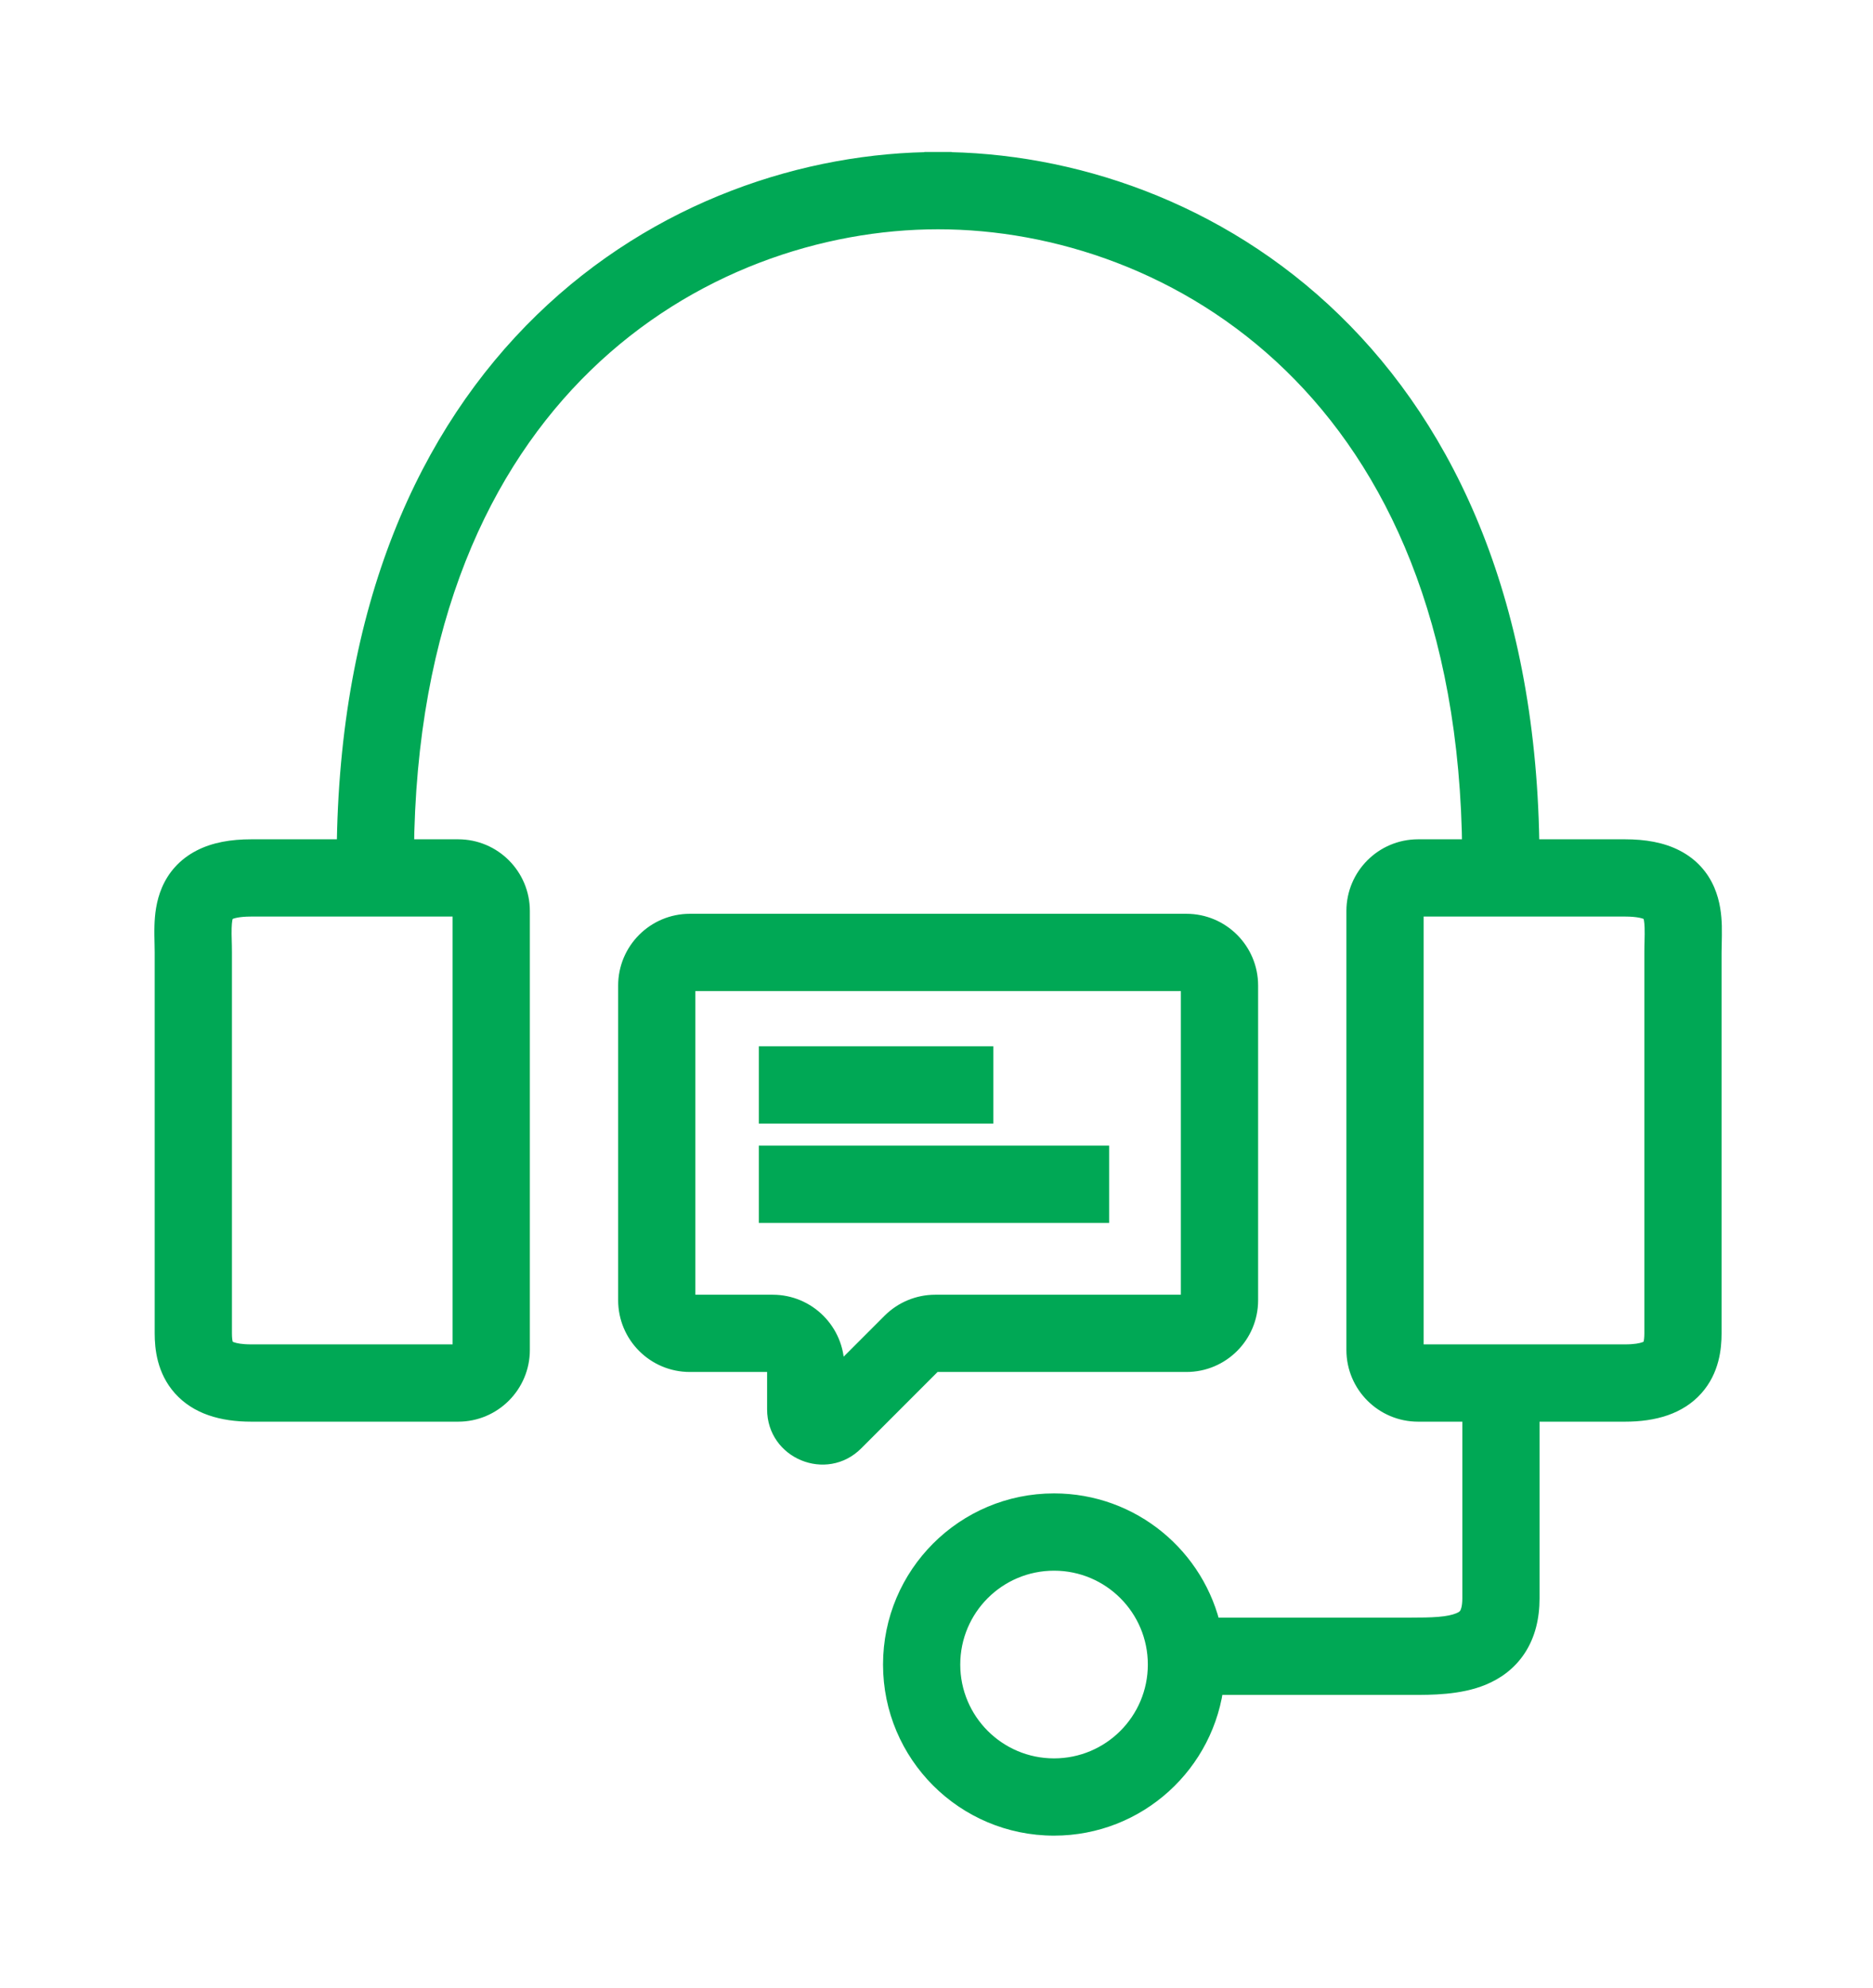
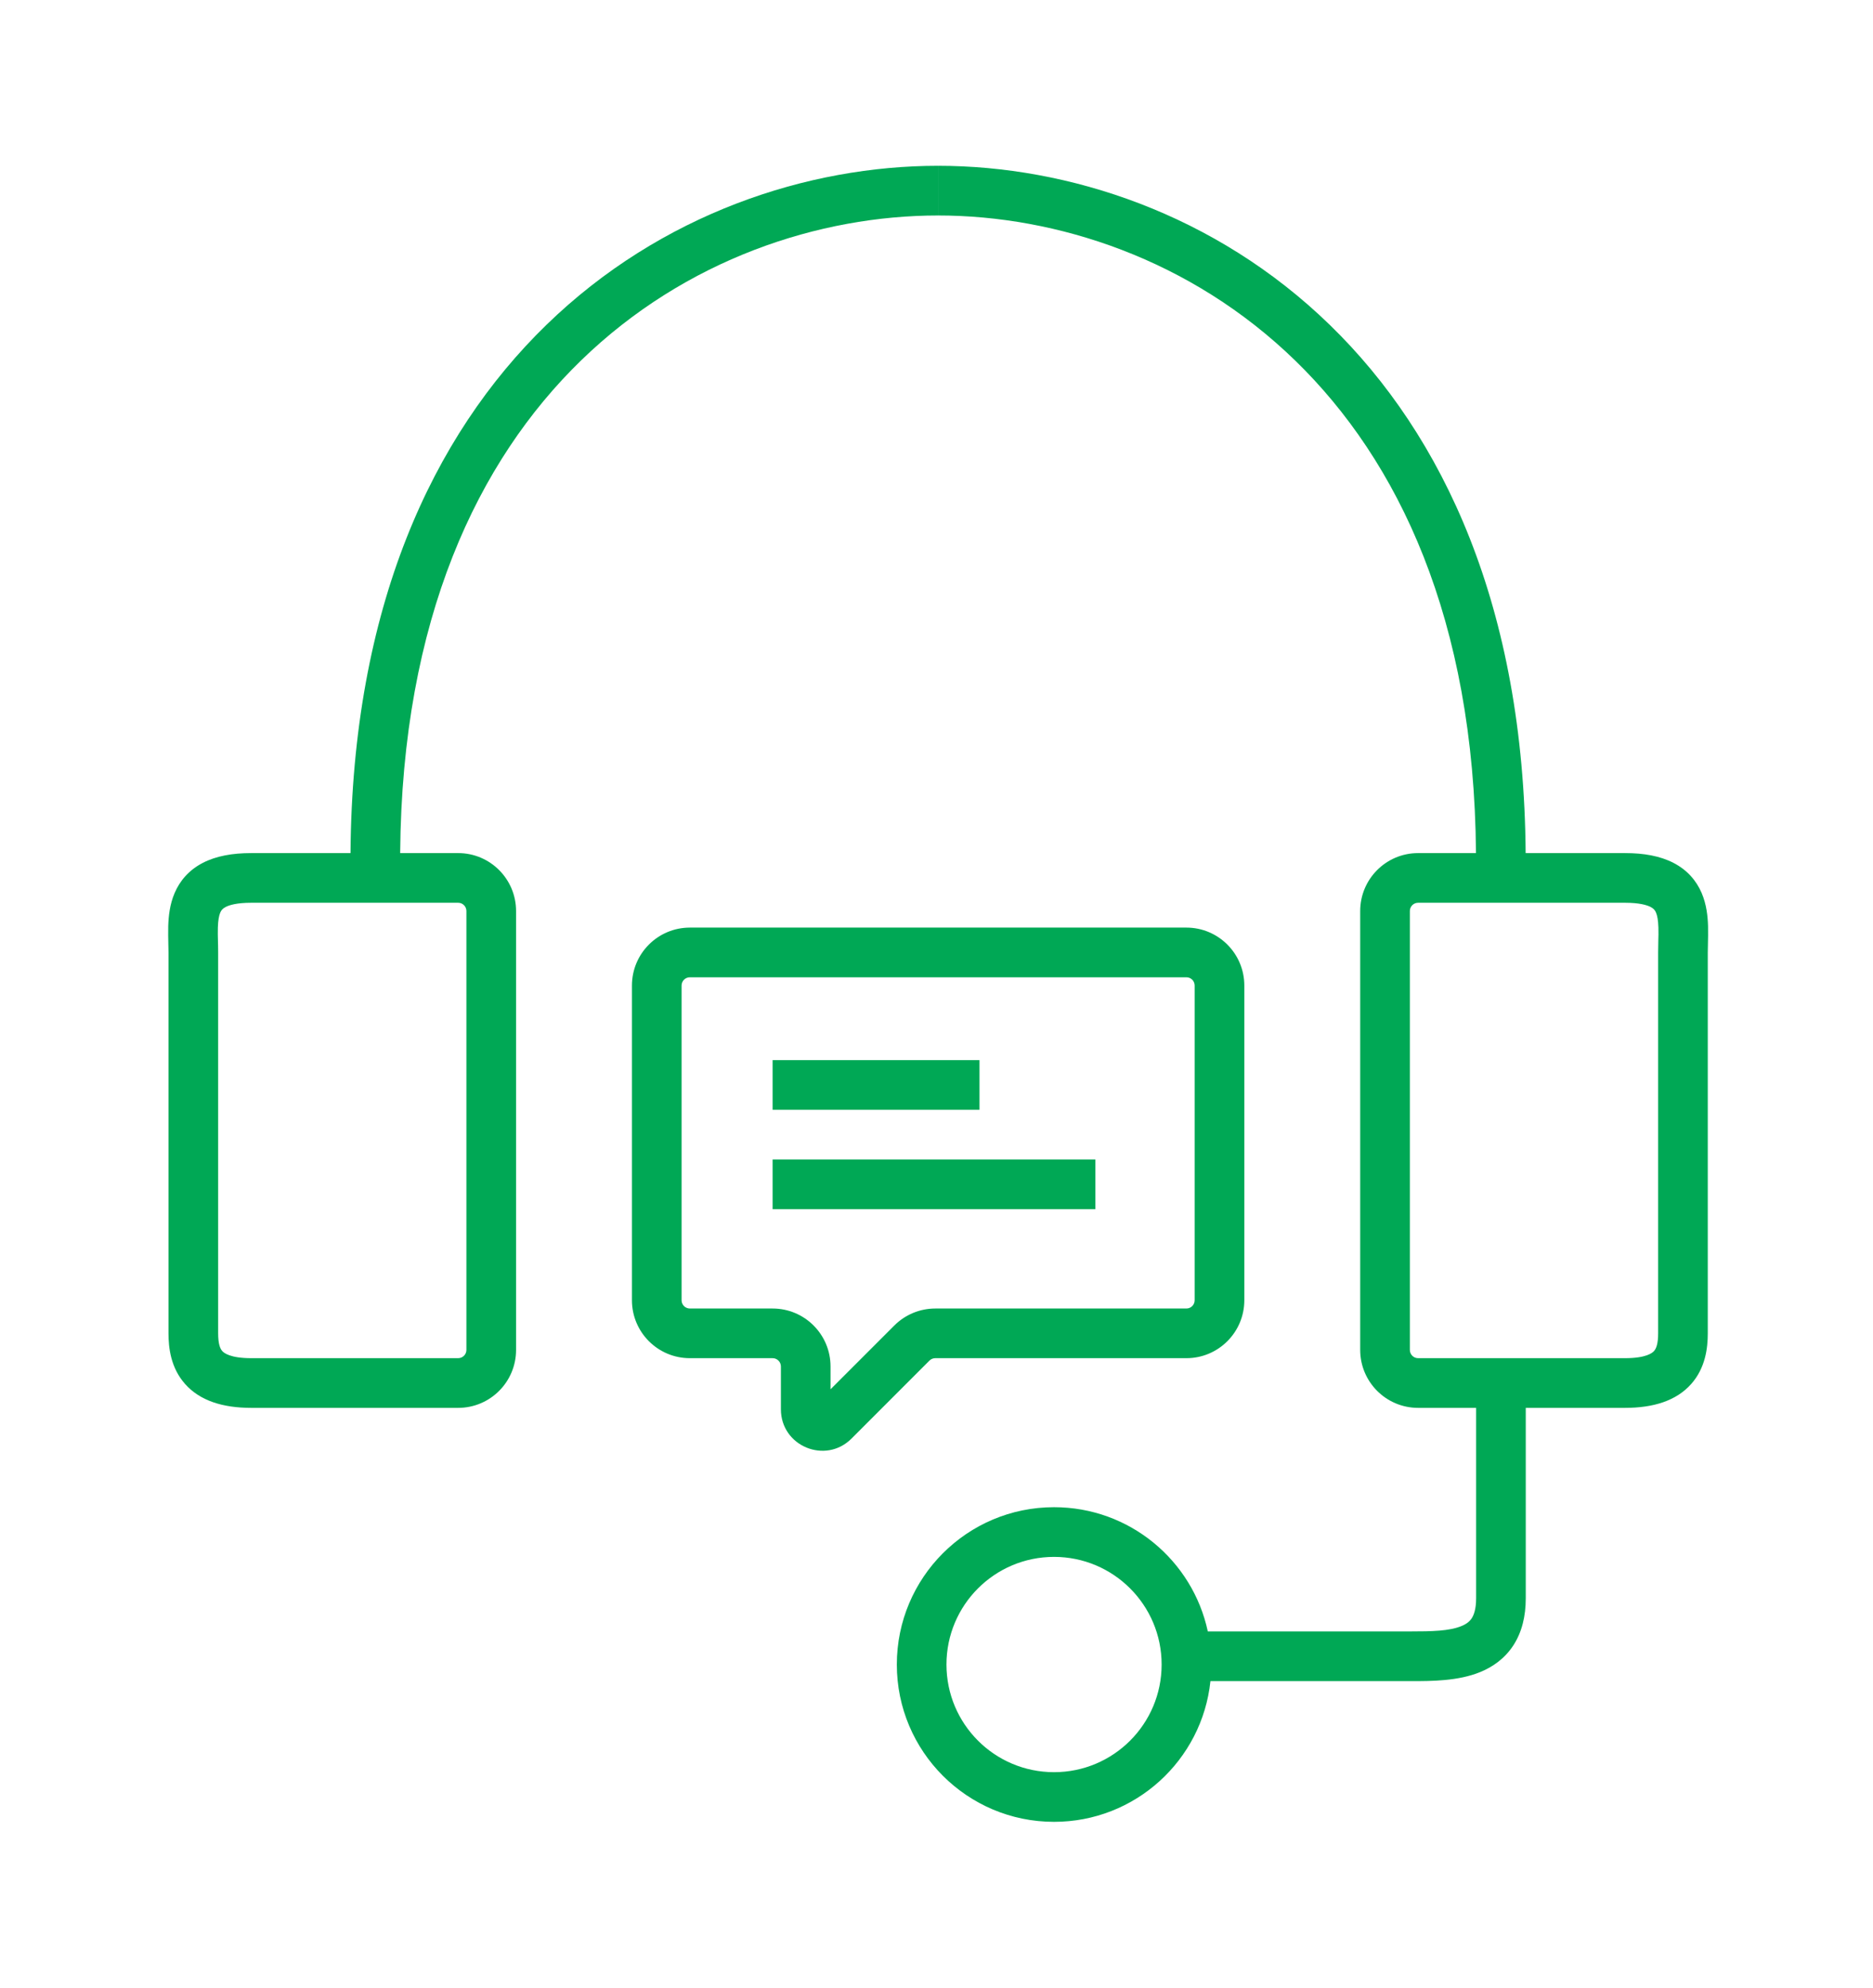
<svg xmlns="http://www.w3.org/2000/svg" width="66" height="70" viewBox="0 0 66 70" fill="none">
  <path fill-rule="evenodd" clip-rule="evenodd" d="M8.853 30.044H12.351C12.413 21.398 15.236 15.345 19.25 11.445C23.294 7.515 28.478 5.839 33.055 5.839V7.589C28.884 7.589 24.153 9.12 20.469 12.7C16.843 16.224 14.163 21.8 14.101 30.044H16.144C17.272 30.044 18.185 30.958 18.185 32.085V47.541C18.185 48.667 17.273 49.582 16.144 49.582H8.853C7.848 49.582 7.046 49.33 6.523 48.742C6.015 48.171 5.937 47.464 5.937 46.957V33.543C5.937 33.473 5.935 33.375 5.932 33.266L5.932 33.266C5.928 33.059 5.922 32.809 5.928 32.614C5.939 32.273 5.98 31.853 6.154 31.449C6.338 31.018 6.658 30.64 7.149 30.387C7.617 30.146 8.189 30.044 8.853 30.044ZM52.01 30.044C51.949 21.8 49.269 16.224 45.642 12.7C41.959 9.12 37.228 7.589 33.056 7.589V5.839C37.633 5.839 42.818 7.515 46.862 11.445C50.876 15.345 53.698 21.398 53.76 30.044H57.262C57.926 30.044 58.498 30.146 58.966 30.387C59.458 30.64 59.777 31.018 59.962 31.449C60.135 31.853 60.177 32.273 60.187 32.614C60.193 32.809 60.187 33.059 60.183 33.266C60.18 33.375 60.178 33.473 60.178 33.543V46.957C60.178 47.464 60.1 48.171 59.593 48.742C59.07 49.33 58.267 49.582 57.262 49.582H53.764V56.289C53.764 56.924 53.627 57.484 53.327 57.946C53.023 58.412 52.602 58.704 52.165 58.884C51.383 59.206 50.432 59.205 49.757 59.205L49.682 59.205H42.653C42.361 61.99 40.005 64.161 37.142 64.161C34.082 64.161 31.602 61.681 31.602 58.621C31.602 55.561 34.082 53.08 37.142 53.08C39.803 53.08 42.025 54.955 42.56 57.455H49.682C50.462 57.455 51.072 57.442 51.499 57.266C51.682 57.191 51.79 57.1 51.86 56.992C51.933 56.88 52.015 56.674 52.015 56.289V49.582H49.971C48.843 49.582 47.93 48.667 47.93 47.541V32.085C47.93 30.958 48.843 30.044 49.971 30.044H52.01ZM7.68 33.128C7.683 33.247 7.687 33.377 7.687 33.543V46.957C7.687 47.326 7.755 47.494 7.83 47.579C7.89 47.647 8.109 47.832 8.853 47.832H16.144C16.305 47.832 16.435 47.702 16.435 47.541V32.085C16.435 31.923 16.305 31.793 16.144 31.793H8.853C8.351 31.793 8.084 31.873 7.951 31.942C7.841 31.999 7.796 32.059 7.762 32.138C7.716 32.244 7.685 32.407 7.677 32.667C7.672 32.838 7.676 32.974 7.68 33.128ZM24.309 34.418C24.148 34.418 24.017 34.548 24.017 34.71V45.791C24.017 45.952 24.148 46.083 24.309 46.083H27.225C28.352 46.083 29.266 46.996 29.266 48.124V48.928L31.514 46.681C31.897 46.298 32.416 46.083 32.957 46.083H41.806C41.967 46.083 42.097 45.952 42.097 45.791V34.71C42.097 34.548 41.967 34.418 41.806 34.418H24.309ZM22.268 34.71C22.268 33.582 23.181 32.668 24.309 32.668H41.806C42.933 32.668 43.847 33.582 43.847 34.71V45.791C43.847 46.918 42.933 47.832 41.806 47.832H32.957C32.88 47.832 32.806 47.863 32.751 47.918L30.006 50.663C29.087 51.582 27.517 50.931 27.517 49.632V48.124C27.517 47.963 27.386 47.832 27.225 47.832H24.309C23.181 47.832 22.268 46.918 22.268 45.791V34.71ZM34.515 39.084H27.225V37.334H34.515V39.084ZM38.598 42.583H27.225V40.834H38.598V42.583ZM58.435 33.128V33.128C58.44 32.974 58.443 32.838 58.438 32.667C58.43 32.407 58.399 32.244 58.353 32.138C58.319 32.059 58.274 31.999 58.165 31.942C58.031 31.873 57.764 31.793 57.262 31.793H49.971C49.811 31.793 49.68 31.923 49.68 32.085V47.541C49.68 47.702 49.811 47.832 49.971 47.832H57.262C58.007 47.832 58.225 47.647 58.285 47.579C58.361 47.494 58.429 47.326 58.429 46.957V33.543C58.429 33.377 58.432 33.247 58.435 33.128V33.128V33.128ZM33.351 58.621C33.351 56.527 35.048 54.83 37.142 54.83C39.236 54.83 40.933 56.527 40.933 58.621C40.933 60.714 39.236 62.412 37.142 62.412C35.048 62.412 33.351 60.714 33.351 58.621Z" fill="#00A855" />
-   <path d="M12.351 30.044V30.53H12.834L12.838 30.047L12.351 30.044ZM19.25 11.445L18.911 11.096L19.25 11.445ZM33.055 5.839H33.541V5.353H33.055V5.839ZM33.055 7.589V8.075H33.541V7.589H33.055ZM20.469 12.7L20.808 13.048H20.808L20.469 12.7ZM14.101 30.044L13.615 30.04L13.611 30.53H14.101V30.044ZM6.523 48.742L6.886 48.419H6.886L6.523 48.742ZM5.932 33.266L6.418 33.255L6.418 33.253L5.932 33.266ZM5.932 33.266L5.447 33.276L5.447 33.278L5.932 33.266ZM5.928 32.614L5.443 32.6L5.928 32.614ZM6.154 31.449L5.707 31.257H5.707L6.154 31.449ZM7.149 30.387L7.372 30.819L7.372 30.819L7.149 30.387ZM45.642 12.7L45.304 13.048L45.642 12.7ZM52.01 30.044V30.53H52.5L52.496 30.04L52.01 30.044ZM33.056 7.589H32.57V8.075H33.056V7.589ZM33.056 5.839V5.353H32.57V5.839H33.056ZM46.862 11.445L46.523 11.793L46.862 11.445ZM53.76 30.044L53.274 30.047L53.278 30.53H53.76V30.044ZM58.966 30.387L58.743 30.819L58.743 30.819L58.966 30.387ZM59.962 31.449L60.408 31.257L60.408 31.257L59.962 31.449ZM60.187 32.614L60.673 32.6V32.6L60.187 32.614ZM60.183 33.266L60.669 33.276V33.276L60.183 33.266ZM59.593 48.742L59.956 49.064L59.593 48.742ZM53.764 49.582V49.096H53.278V49.582H53.764ZM53.327 57.946L53.734 58.211L53.327 57.946ZM52.165 58.884L52.35 59.333L52.35 59.333L52.165 58.884ZM49.757 59.205L49.757 58.719H49.757L49.757 59.205ZM49.682 59.205L49.682 58.719H49.682V59.205ZM42.653 59.205V58.719H42.215L42.169 59.154L42.653 59.205ZM42.56 57.455L42.085 57.557L42.167 57.941H42.56V57.455ZM51.499 57.266L51.314 56.816L51.314 56.816L51.499 57.266ZM51.86 56.992L51.453 56.727L51.86 56.992ZM52.015 49.582H52.501V49.096H52.015V49.582ZM7.68 33.128L7.194 33.141L7.68 33.128ZM7.83 47.579L7.467 47.902L7.467 47.902L7.83 47.579ZM7.951 31.942L8.173 32.374L8.173 32.374L7.951 31.942ZM7.762 32.138L8.209 32.33L8.209 32.33L7.762 32.138ZM7.677 32.667L7.191 32.653L7.677 32.667ZM29.266 48.928H28.78V50.101L29.61 49.272L29.266 48.928ZM31.514 46.681L31.858 47.024H31.858L31.514 46.681ZM32.751 47.918L32.407 47.574L32.407 47.574L32.751 47.918ZM30.006 50.663L29.662 50.319H29.662L30.006 50.663ZM27.225 39.084H26.739V39.57H27.225V39.084ZM34.515 39.084V39.57H35.002V39.084H34.515ZM27.225 37.334V36.848H26.739V37.334H27.225ZM34.515 37.334H35.002V36.848H34.515V37.334ZM27.225 42.583H26.739V43.069H27.225V42.583ZM38.598 42.583V43.069H39.084V42.583H38.598ZM27.225 40.834V40.347H26.739V40.834H27.225ZM38.598 40.834H39.084V40.347H38.598V40.834ZM58.435 33.128L57.949 33.114V33.128H58.435ZM58.438 32.667L58.924 32.653V32.653L58.438 32.667ZM58.353 32.138L57.907 32.33L57.907 32.33L58.353 32.138ZM58.165 31.942L57.942 32.374L57.942 32.374L58.165 31.942ZM58.285 47.579L57.922 47.256V47.256L58.285 47.579ZM58.435 33.128L58.921 33.141V33.128H58.435ZM12.351 29.558H8.853V30.53H12.351V29.558ZM18.911 11.096C14.79 15.1 11.928 21.284 11.865 30.04L12.838 30.047C12.899 21.511 15.682 15.59 19.589 11.793L18.911 11.096ZM33.055 5.353C28.365 5.353 23.055 7.069 18.911 11.096L19.589 11.793C23.533 7.961 28.591 6.325 33.055 6.325V5.353ZM33.541 7.589V5.839H32.569V7.589H33.541ZM20.808 13.048C24.391 9.566 28.996 8.075 33.055 8.075V7.103C28.771 7.103 23.914 8.674 20.131 12.351L20.808 13.048ZM14.587 30.047C14.648 21.913 17.288 16.468 20.808 13.048L20.131 12.351C16.397 15.979 13.678 21.686 13.615 30.04L14.587 30.047ZM16.144 29.558H14.101V30.53H16.144V29.558ZM18.671 32.085C18.671 30.69 17.541 29.558 16.144 29.558V30.53C17.003 30.53 17.699 31.226 17.699 32.085H18.671ZM18.671 47.541V32.085H17.699V47.541H18.671ZM16.144 50.068C17.541 50.068 18.671 48.935 18.671 47.541H17.699C17.699 48.399 17.004 49.096 16.144 49.096V50.068ZM8.853 50.068H16.144V49.096H8.853V50.068ZM6.159 49.064C6.812 49.798 7.776 50.068 8.853 50.068V49.096C7.919 49.096 7.28 48.862 6.886 48.419L6.159 49.064ZM5.451 46.957C5.451 47.502 5.532 48.358 6.159 49.064L6.886 48.419C6.498 47.983 6.423 47.426 6.423 46.957H5.451ZM5.451 33.543V46.957H6.423V33.543H5.451ZM5.447 33.276C5.449 33.388 5.451 33.48 5.451 33.543H6.423C6.423 33.466 6.421 33.362 6.418 33.255L5.447 33.276ZM5.447 33.278L5.447 33.278L6.418 33.253L6.418 33.253L5.447 33.278ZM5.443 32.6C5.436 32.81 5.442 33.074 5.447 33.276L6.418 33.255C6.414 33.045 6.409 32.809 6.414 32.629L5.443 32.6ZM5.707 31.257C5.498 31.744 5.454 32.235 5.443 32.6L6.414 32.629C6.424 32.311 6.463 31.962 6.6 31.64L5.707 31.257ZM6.927 29.955C6.329 30.263 5.933 30.729 5.707 31.257L6.6 31.64C6.743 31.307 6.986 31.018 7.372 30.819L6.927 29.955ZM8.853 29.558C8.144 29.558 7.487 29.666 6.927 29.955L7.372 30.819C7.747 30.626 8.234 30.53 8.853 30.53V29.558ZM45.304 13.048C48.824 16.468 51.464 21.913 51.524 30.047L52.496 30.04C52.434 21.686 49.715 15.979 45.981 12.351L45.304 13.048ZM33.056 8.075C37.115 8.075 41.72 9.566 45.304 13.048L45.981 12.351C42.197 8.674 37.341 7.103 33.056 7.103V8.075ZM32.57 5.839V7.589H33.542V5.839H32.57ZM47.2 11.096C43.056 7.069 37.746 5.353 33.056 5.353V6.325C37.521 6.325 42.579 7.961 46.523 11.793L47.2 11.096ZM54.246 30.04C54.183 21.284 51.321 15.1 47.2 11.096L46.523 11.793C50.43 15.59 53.213 21.511 53.274 30.047L54.246 30.04ZM57.262 29.558H53.76V30.53H57.262V29.558ZM59.188 29.955C58.628 29.666 57.971 29.558 57.262 29.558V30.53C57.881 30.53 58.368 30.626 58.743 30.819L59.188 29.955ZM60.408 31.257C60.182 30.729 59.787 30.263 59.188 29.955L58.743 30.819C59.129 31.018 59.372 31.307 59.515 31.64L60.408 31.257ZM60.673 32.6C60.662 32.235 60.617 31.744 60.408 31.257L59.515 31.64C59.653 31.962 59.691 32.311 59.701 32.629L60.673 32.6ZM60.669 33.276C60.673 33.074 60.679 32.81 60.673 32.6L59.701 32.629C59.707 32.809 59.702 33.045 59.697 33.255L60.669 33.276ZM60.664 33.543C60.664 33.48 60.666 33.388 60.669 33.276L59.697 33.255C59.695 33.362 59.692 33.466 59.692 33.543H60.664ZM60.664 46.957V33.543H59.692V46.957H60.664ZM59.956 49.064C60.584 48.358 60.664 47.502 60.664 46.957H59.692C59.692 47.426 59.617 47.983 59.23 48.419L59.956 49.064ZM57.262 50.068C58.339 50.068 59.304 49.798 59.956 49.064L59.23 48.419C58.836 48.862 58.196 49.096 57.262 49.096V50.068ZM53.764 50.068H57.262V49.096H53.764V50.068ZM54.25 56.289V49.582H53.278V56.289H54.25ZM53.734 58.211C54.098 57.651 54.25 56.993 54.25 56.289H53.278C53.278 56.855 53.157 57.316 52.919 57.681L53.734 58.211ZM52.35 59.333C52.858 59.124 53.366 58.777 53.734 58.211L52.919 57.681C52.681 58.047 52.347 58.283 51.98 58.434L52.35 59.333ZM49.756 59.691C50.412 59.691 51.464 59.699 52.35 59.333L51.98 58.434C51.302 58.714 50.451 58.719 49.757 58.719L49.756 59.691ZM49.681 59.691L49.756 59.691L49.757 58.719L49.682 58.719L49.681 59.691ZM42.653 59.691H49.682V58.719H42.653V59.691ZM42.169 59.154C41.903 61.695 39.754 63.675 37.142 63.675V64.647C40.256 64.647 42.818 62.286 43.136 59.256L42.169 59.154ZM37.142 63.675C34.351 63.675 32.087 61.412 32.087 58.621H31.116C31.116 61.949 33.814 64.647 37.142 64.647V63.675ZM32.087 58.621C32.087 55.829 34.351 53.566 37.142 53.566V52.594C33.814 52.594 31.116 55.292 31.116 58.621H32.087ZM37.142 53.566C39.569 53.566 41.596 55.276 42.085 57.557L43.035 57.353C42.453 54.634 40.036 52.594 37.142 52.594V53.566ZM49.682 56.969H42.56V57.941H49.682V56.969ZM51.314 56.816C51.167 56.877 50.965 56.919 50.682 56.942C50.401 56.966 50.073 56.969 49.682 56.969V57.941C50.07 57.941 50.437 57.938 50.763 57.911C51.088 57.884 51.404 57.831 51.684 57.715L51.314 56.816ZM51.453 56.727C51.447 56.736 51.439 56.745 51.423 56.758C51.406 56.771 51.373 56.792 51.314 56.816L51.684 57.715C51.938 57.611 52.133 57.464 52.267 57.257L51.453 56.727ZM51.529 56.289C51.529 56.604 51.462 56.712 51.453 56.727L52.267 57.257C52.403 57.048 52.501 56.744 52.501 56.289H51.529ZM51.529 49.582V56.289H52.501V49.582H51.529ZM49.971 50.068H52.015V49.096H49.971V50.068ZM47.444 47.541C47.444 48.935 48.574 50.068 49.971 50.068V49.096C49.112 49.096 48.416 48.399 48.416 47.541H47.444ZM47.444 32.085V47.541H48.416V32.085H47.444ZM49.971 29.558C48.574 29.558 47.444 30.69 47.444 32.085H48.416C48.416 31.226 49.112 30.53 49.971 30.53V29.558ZM52.01 29.558H49.971V30.53H52.01V29.558ZM8.173 33.543C8.173 33.37 8.169 33.234 8.166 33.114L7.194 33.141C7.197 33.26 7.201 33.384 7.201 33.543H8.173ZM8.173 46.957V33.543H7.201V46.957H8.173ZM8.194 47.256C8.216 47.282 8.211 47.291 8.2 47.249C8.188 47.204 8.173 47.115 8.173 46.957H7.201C7.201 47.365 7.272 47.682 7.467 47.902L8.194 47.256ZM8.853 47.346C8.184 47.346 8.126 47.18 8.194 47.256L7.467 47.902C7.655 48.113 8.034 48.318 8.853 48.318V47.346ZM16.144 47.346H8.853V48.318H16.144V47.346ZM15.949 47.541C15.949 47.434 16.036 47.346 16.144 47.346V48.318C16.573 48.318 16.921 47.971 16.921 47.541H15.949ZM15.949 32.085V47.541H16.921V32.085H15.949ZM16.144 32.279C16.036 32.279 15.949 32.192 15.949 32.085H16.921C16.921 31.655 16.573 31.307 16.144 31.307V32.279ZM8.853 32.279H16.144V31.307H8.853V32.279ZM8.173 32.374C8.214 32.353 8.396 32.279 8.853 32.279V31.307C8.306 31.307 7.955 31.394 7.728 31.51L8.173 32.374ZM8.209 32.33C8.21 32.325 8.21 32.328 8.206 32.334C8.201 32.342 8.195 32.351 8.186 32.36C8.168 32.379 8.157 32.383 8.173 32.374L7.728 31.51C7.635 31.558 7.546 31.62 7.469 31.703C7.392 31.788 7.346 31.874 7.315 31.947L8.209 32.33ZM8.163 32.682C8.17 32.444 8.199 32.353 8.209 32.33L7.315 31.947C7.234 32.136 7.2 32.371 7.191 32.653L8.163 32.682ZM8.166 33.114C8.162 32.96 8.158 32.837 8.163 32.682L7.191 32.653C7.186 32.839 7.19 32.987 7.194 33.141L8.166 33.114ZM24.503 34.71C24.503 34.817 24.416 34.904 24.309 34.904V33.932C23.879 33.932 23.531 34.28 23.531 34.71H24.503ZM24.503 45.791V34.71H23.531V45.791H24.503ZM24.309 45.597C24.416 45.597 24.503 45.684 24.503 45.791H23.531C23.531 46.22 23.879 46.569 24.309 46.569V45.597ZM27.225 45.597H24.309V46.569H27.225V45.597ZM29.752 48.124C29.752 46.728 28.621 45.597 27.225 45.597V46.569C28.084 46.569 28.78 47.265 28.78 48.124H29.752ZM29.752 48.928V48.124H28.78V48.928H29.752ZM31.17 46.337L28.923 48.584L29.61 49.272L31.858 47.024L31.17 46.337ZM32.957 45.597C32.287 45.597 31.644 45.863 31.17 46.337L31.858 47.024C32.149 46.733 32.545 46.569 32.957 46.569V45.597ZM41.806 45.597H32.957V46.569H41.806V45.597ZM41.611 45.791C41.611 45.684 41.699 45.597 41.806 45.597V46.569C42.235 46.569 42.584 46.22 42.584 45.791H41.611ZM41.611 34.71V45.791H42.584V34.71H41.611ZM41.806 34.904C41.699 34.904 41.611 34.817 41.611 34.71H42.584C42.584 34.28 42.235 33.932 41.806 33.932V34.904ZM24.309 34.904H41.806V33.932H24.309V34.904ZM24.309 32.182C22.913 32.182 21.782 33.314 21.782 34.71H22.754C22.754 33.851 23.45 33.154 24.309 33.154V32.182ZM41.806 32.182H24.309V33.154H41.806V32.182ZM44.333 34.71C44.333 33.314 43.202 32.182 41.806 32.182V33.154C42.665 33.154 43.361 33.851 43.361 34.71H44.333ZM44.333 45.791V34.71H43.361V45.791H44.333ZM41.806 48.318C43.202 48.318 44.333 47.187 44.333 45.791H43.361C43.361 46.65 42.665 47.346 41.806 47.346V48.318ZM32.957 48.318H41.806V47.346H32.957V48.318ZM33.095 48.261C33.058 48.298 33.009 48.318 32.957 48.318V47.346C32.751 47.346 32.553 47.428 32.407 47.574L33.095 48.261ZM30.349 51.007L33.095 48.261L32.407 47.574L29.662 50.319L30.349 51.007ZM27.031 49.632C27.031 51.364 29.125 52.231 30.349 51.007L29.662 50.319C29.05 50.932 28.003 50.498 28.003 49.632H27.031ZM27.031 48.124V49.632H28.003V48.124H27.031ZM27.225 48.318C27.118 48.318 27.031 48.231 27.031 48.124H28.003C28.003 47.694 27.654 47.346 27.225 47.346V48.318ZM24.309 48.318H27.225V47.346H24.309V48.318ZM21.782 45.791C21.782 47.187 22.913 48.318 24.309 48.318V47.346C23.45 47.346 22.754 46.65 22.754 45.791H21.782ZM21.782 34.71V45.791H22.754V34.71H21.782ZM27.225 39.57H34.515V38.598H27.225V39.57ZM26.739 37.334V39.084H27.711V37.334H26.739ZM34.515 36.848H27.225V37.82H34.515V36.848ZM35.002 39.084V37.334H34.029V39.084H35.002ZM27.225 43.069H38.598V42.097H27.225V43.069ZM26.739 40.834V42.583H27.711V40.834H26.739ZM38.598 40.347H27.225V41.319H38.598V40.347ZM39.084 42.583V40.834H38.112V42.583H39.084ZM57.949 33.128V33.128H58.921V33.128H57.949ZM57.952 32.682C57.957 32.837 57.954 32.96 57.95 33.114L58.921 33.141C58.925 32.987 58.93 32.839 58.924 32.653L57.952 32.682ZM57.907 32.33C57.917 32.353 57.945 32.444 57.952 32.682L58.924 32.653C58.915 32.371 58.881 32.136 58.8 31.947L57.907 32.33ZM57.942 32.374C57.958 32.383 57.947 32.379 57.929 32.36C57.921 32.351 57.914 32.342 57.91 32.334C57.906 32.328 57.905 32.325 57.907 32.33L58.8 31.947C58.769 31.874 58.723 31.788 58.646 31.703C58.569 31.62 58.481 31.558 58.387 31.51L57.942 32.374ZM57.262 32.279C57.719 32.279 57.901 32.353 57.942 32.374L58.387 31.51C58.161 31.394 57.809 31.307 57.262 31.307V32.279ZM49.971 32.279H57.262V31.307H49.971V32.279ZM50.166 32.085C50.166 32.192 50.079 32.279 49.971 32.279V31.307C49.542 31.307 49.194 31.655 49.194 32.085H50.166ZM50.166 47.541V32.085H49.194V47.541H50.166ZM49.971 47.346C50.079 47.346 50.166 47.434 50.166 47.541H49.194C49.194 47.971 49.542 48.318 49.971 48.318V47.346ZM57.262 47.346H49.971V48.318H57.262V47.346ZM57.922 47.256C57.989 47.18 57.931 47.346 57.262 47.346V48.318C58.082 48.318 58.461 48.113 58.648 47.902L57.922 47.256ZM57.943 46.957C57.943 47.115 57.928 47.204 57.916 47.249C57.904 47.291 57.899 47.282 57.922 47.256L58.648 47.902C58.844 47.682 58.915 47.365 58.915 46.957H57.943ZM57.943 33.543V46.957H58.915V33.543H57.943ZM57.95 33.114C57.946 33.234 57.943 33.37 57.943 33.543H58.915C58.915 33.384 58.918 33.26 58.921 33.141L57.95 33.114ZM57.949 33.128V33.128H58.921V33.128H57.949ZM57.949 33.128V33.128H58.921V33.128H57.949ZM37.142 54.344C34.78 54.344 32.865 56.259 32.865 58.621H33.837C33.837 56.795 35.317 55.316 37.142 55.316V54.344ZM41.419 58.621C41.419 56.259 39.504 54.344 37.142 54.344V55.316C38.968 55.316 40.447 56.795 40.447 58.621H41.419ZM37.142 62.898C39.504 62.898 41.419 60.983 41.419 58.621H40.447C40.447 60.446 38.968 61.926 37.142 61.926V62.898ZM32.865 58.621C32.865 60.983 34.78 62.898 37.142 62.898V61.926C35.317 61.926 33.837 60.446 33.837 58.621H32.865Z" fill="#00A855" />
</svg>